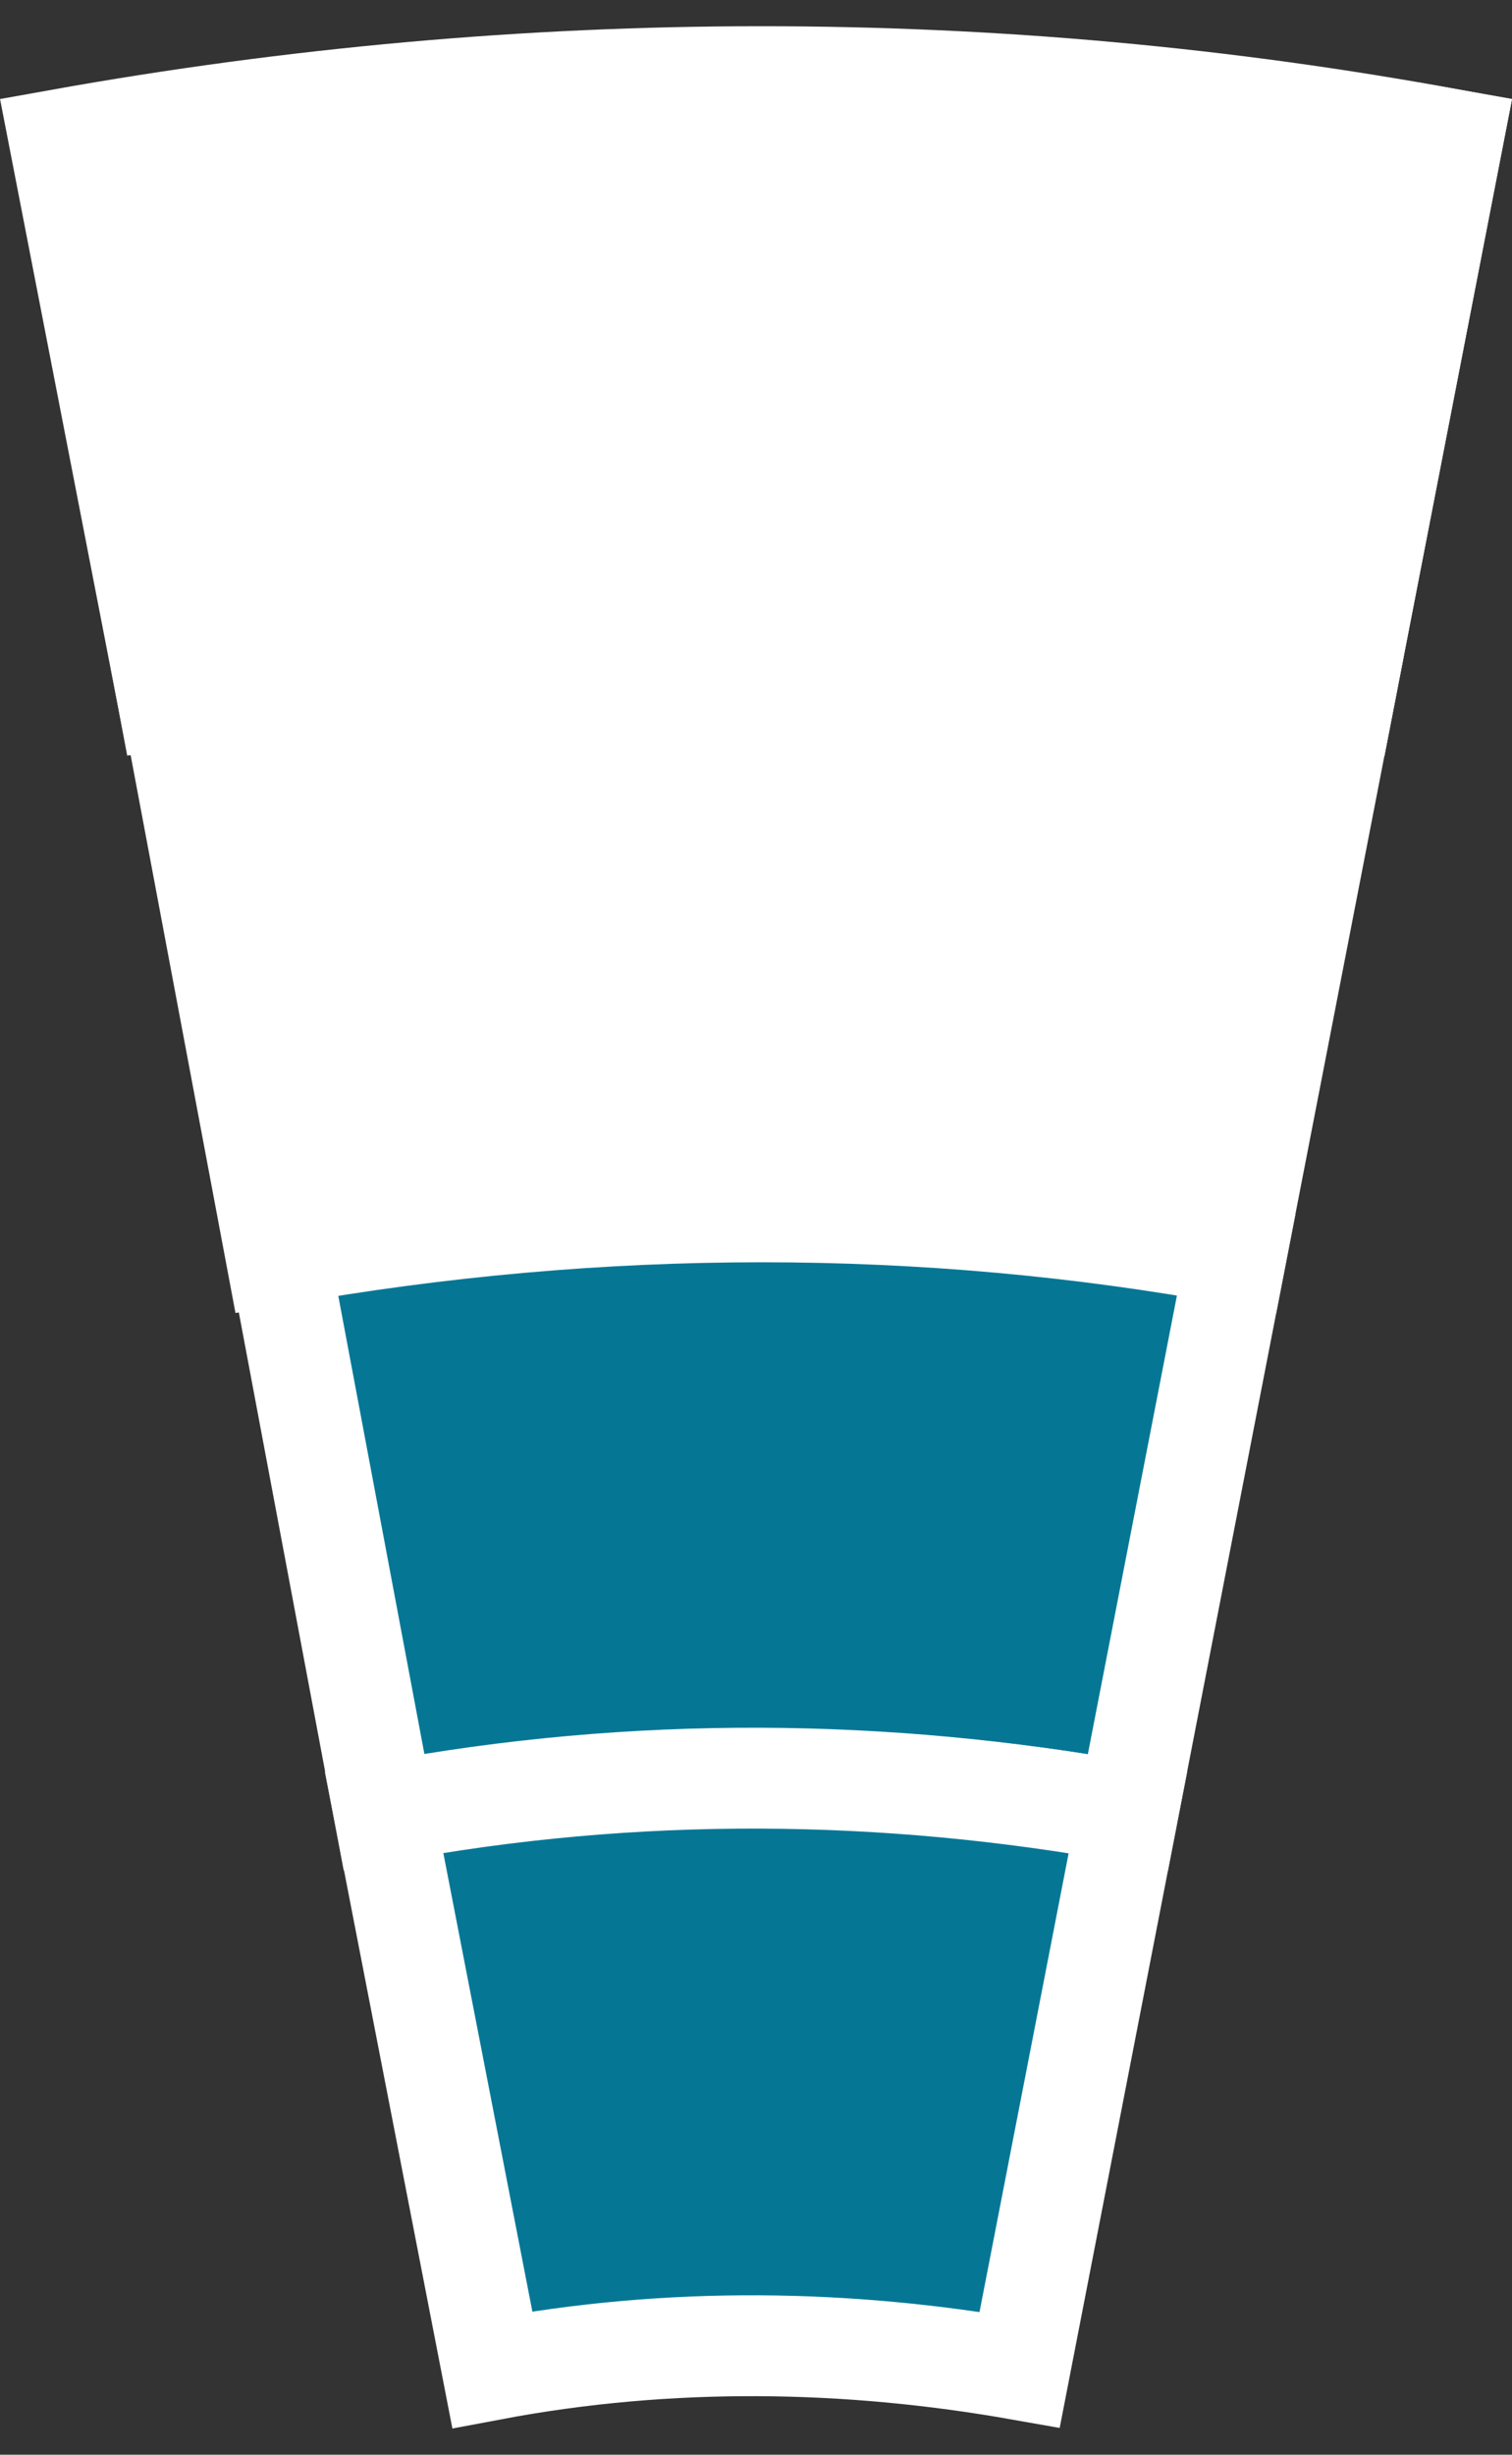
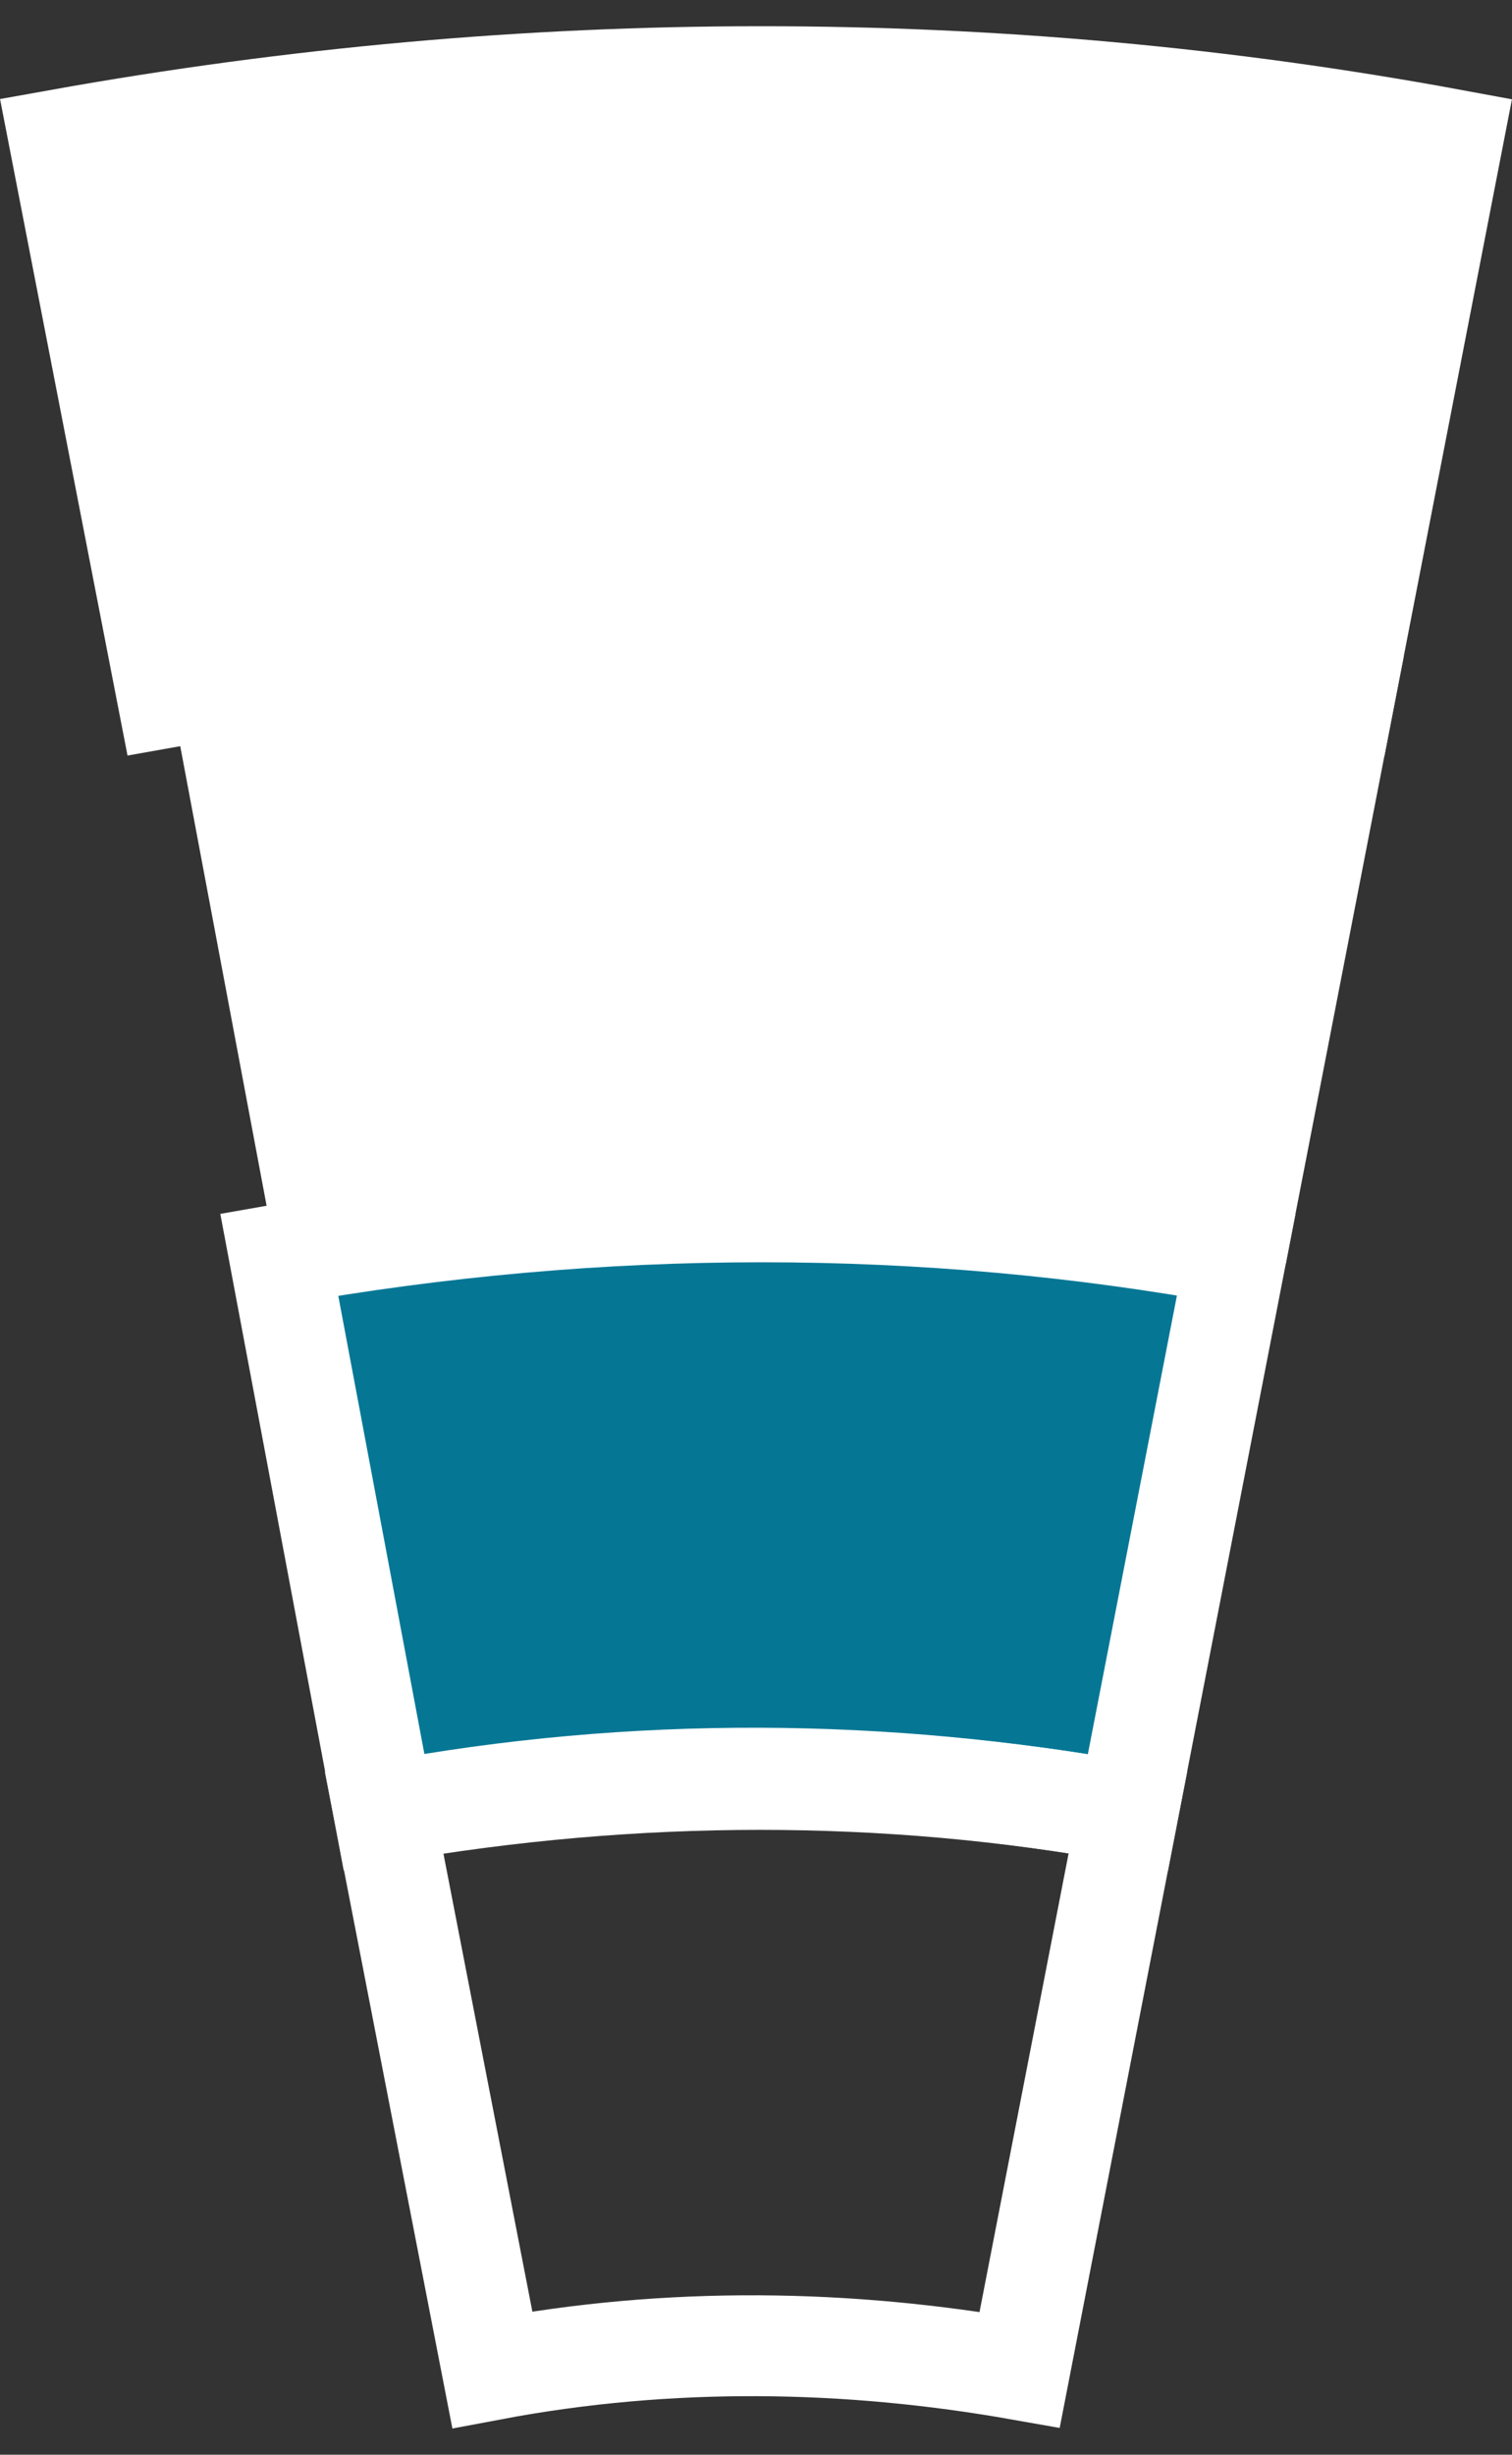
<svg xmlns="http://www.w3.org/2000/svg" version="1.1" id="Ebene_1" x="0px" y="0px" width="45px" height="73px" viewBox="233.5 219.5 45 73" xml:space="preserve">
  <rect x="233.5" y="219.5" width="45" height="73" fill="#333333" stroke="none" />
  <g>
-     <path fill="none" stroke="#FFFFFF" stroke-width="3" d="M276.737,223.653l-3.223,16.58c-11.434-2.097-23.283-2.097-35.028,0   l-3.118-16.58C249.192,221.155,263.224,221.256,276.737,223.653z" />
    <path fill="#FFFFFF" d="M276.737,223.653l-3.223,16.58c-11.434-2.097-23.283-2.097-35.028,0l-3.118-16.58   C249.192,221.155,263.224,221.256,276.737,223.653" />
    <path fill="#FFFFFF" d="M273.514,240.232l-3.222,16.578c-9.355-1.697-19.022-1.697-28.584,0l-3.118-16.578   C250.231,238.134,262.08,238.235,273.514,240.232" />
-     <path fill="none" stroke="#FFFFFF" stroke-width="3" d="M273.514,240.232l-3.222,16.578c-9.355-1.697-19.022-1.697-28.584,0   l-3.118-16.578C250.231,238.134,262.08,238.235,273.514,240.232z" />
+     <path fill="none" stroke="#FFFFFF" stroke-width="3" d="M273.514,240.232l-3.222,16.578l-3.118-16.578C250.231,238.134,262.08,238.235,273.514,240.232z" />
    <path fill="#057795" d="M270.292,256.811l-3.223,16.581c-7.172-1.299-14.656-1.299-22.139,0l-3.119-16.581   C251.374,255.114,261.042,255.114,270.292,256.811" />
    <path fill="none" stroke="#FFFFFF" stroke-width="3" d="M270.292,256.811l-3.223,16.581c-7.172-1.299-14.656-1.299-22.139,0   l-3.119-16.581C251.374,255.114,261.042,255.114,270.292,256.811z" />
-     <path fill="#057795" d="M267.07,273.392l-3.223,16.578c-5.093-0.898-10.394-0.998-15.695,0l-3.222-16.578   C252.414,271.993,259.898,272.093,267.07,273.392" />
    <path fill="none" stroke="#FFFFFF" stroke-width="3" d="M267.07,273.392l-3.223,16.578c-5.093-0.898-10.394-0.998-15.695,0   l-3.222-16.578C252.414,271.993,259.898,272.093,267.07,273.392z" />
    <path fill="none" stroke="#FFFFFF" stroke-width="3" d="M276.737,223.653l-3.223,16.58c-11.434-2.097-23.283-2.097-35.028,0   l-3.222-16.58C249.192,221.155,263.224,221.155,276.737,223.653z" />
  </g>
</svg>